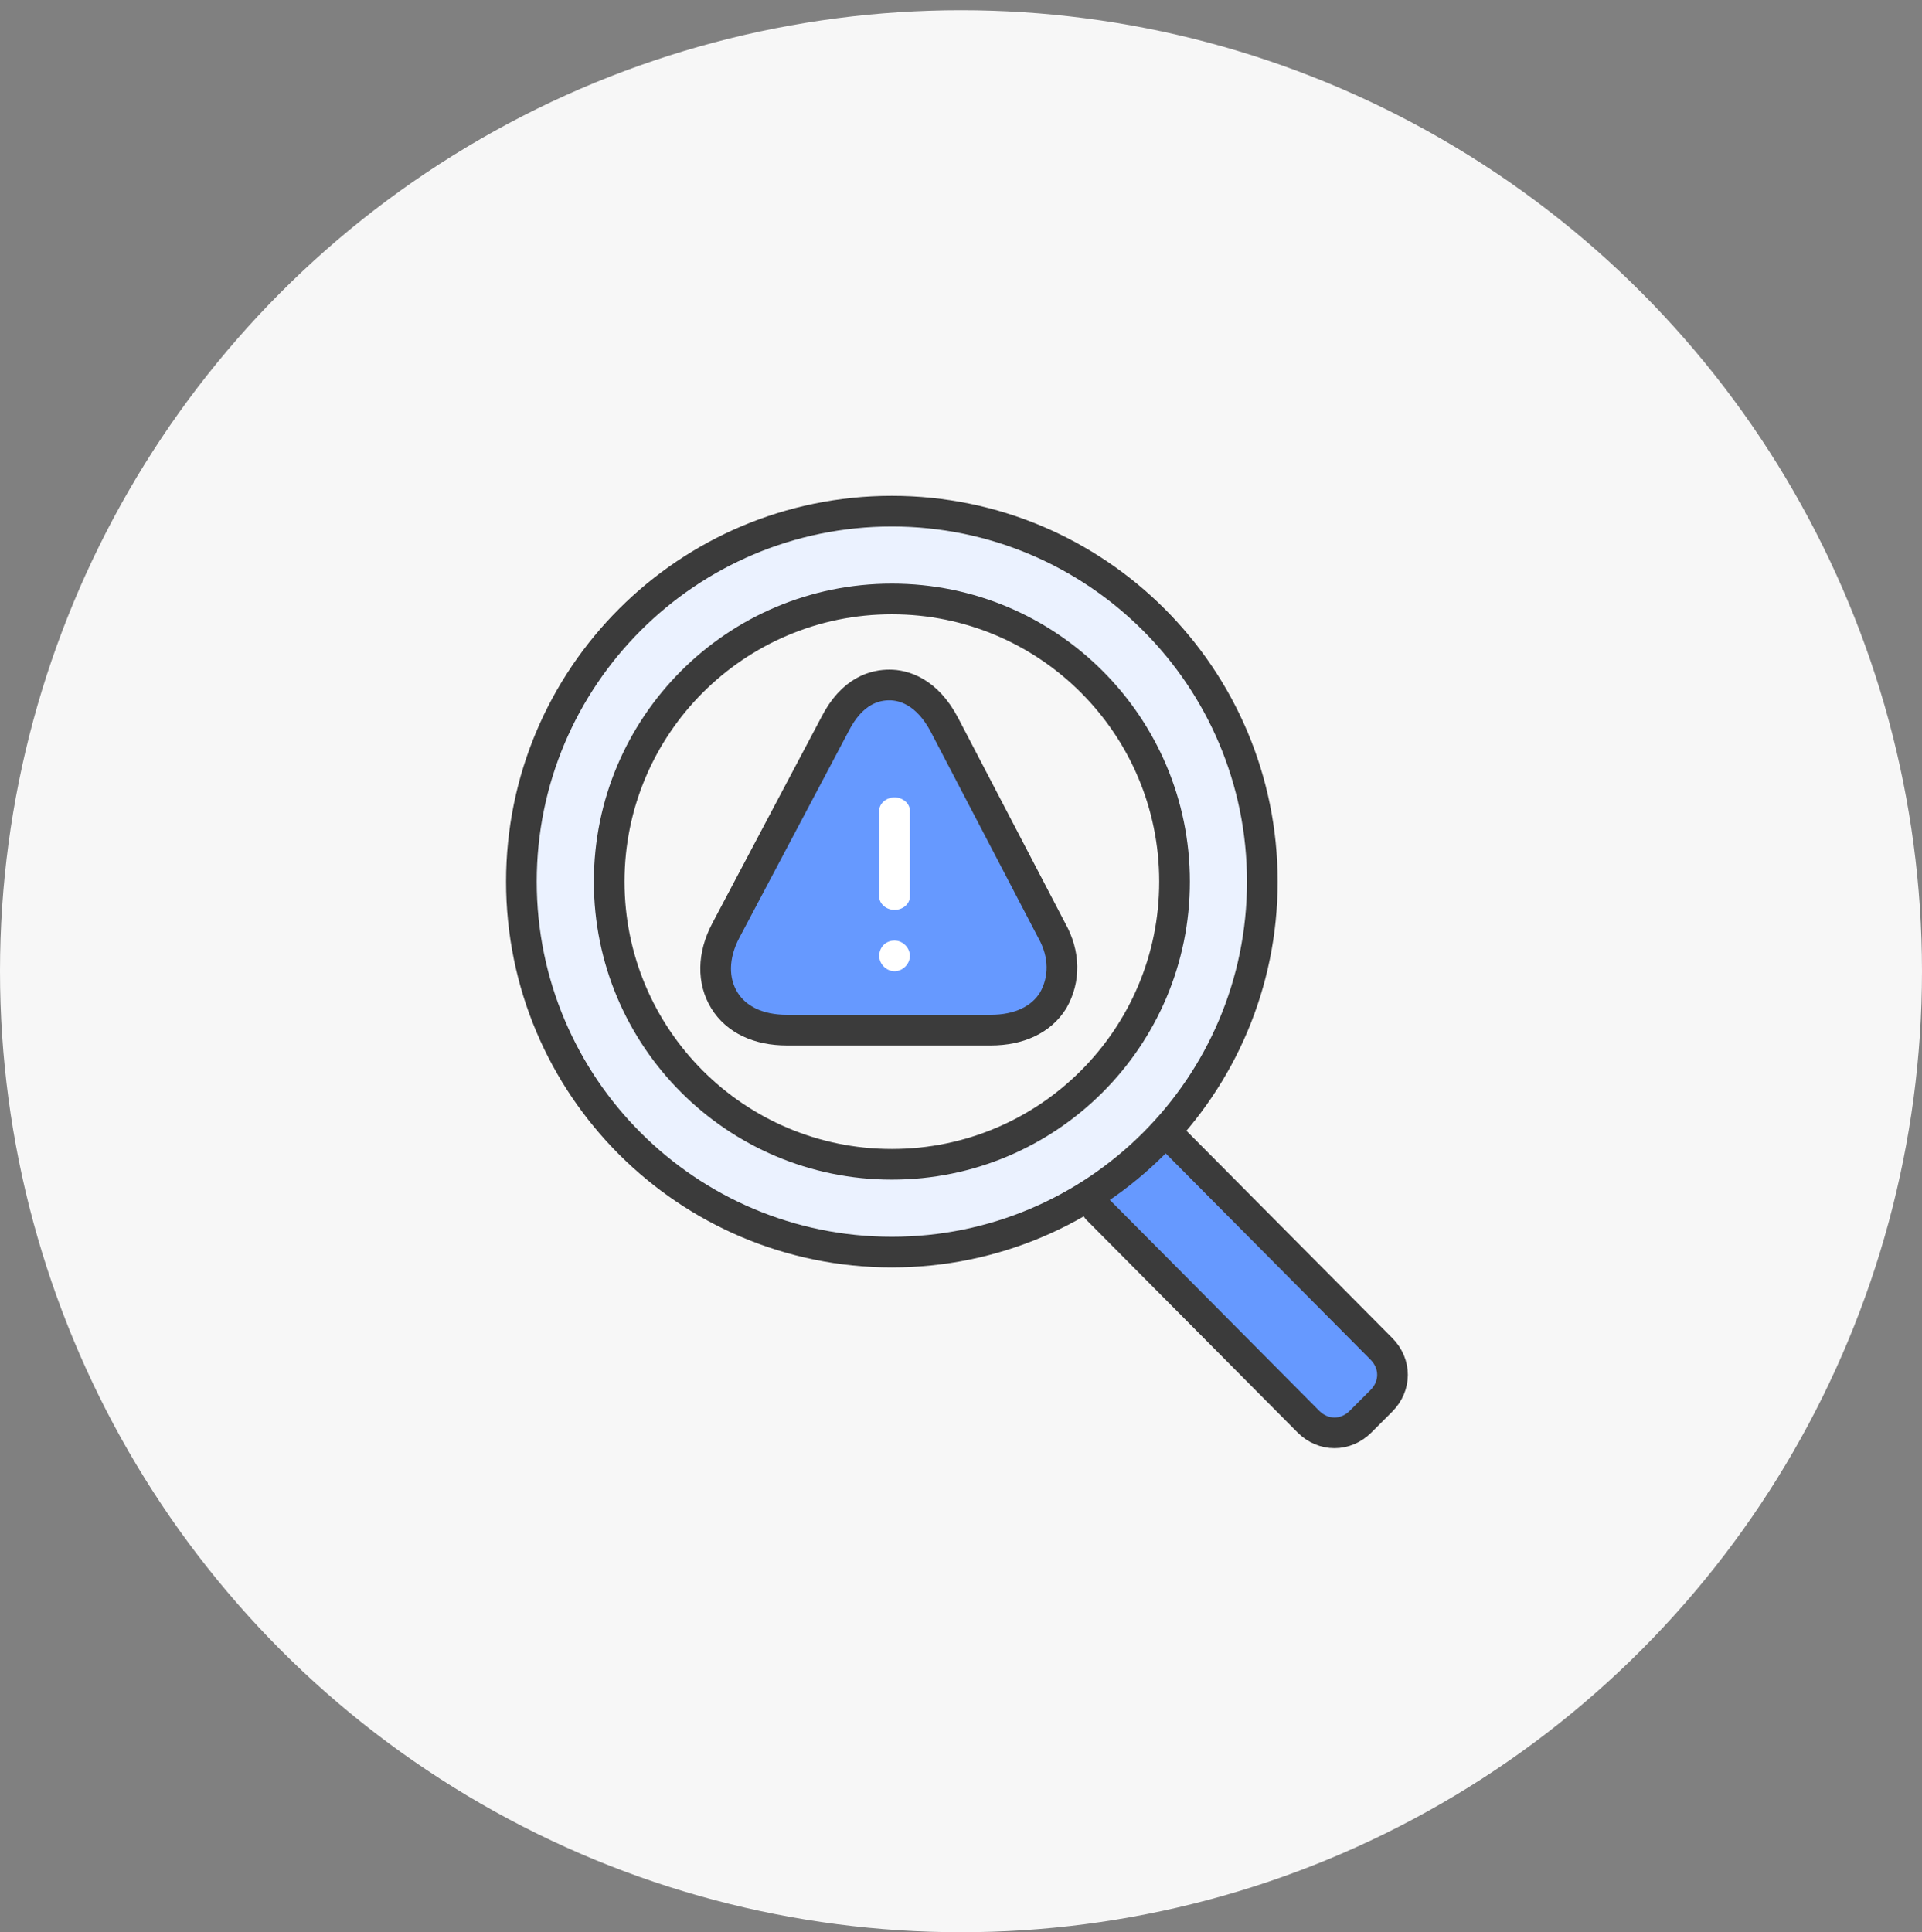
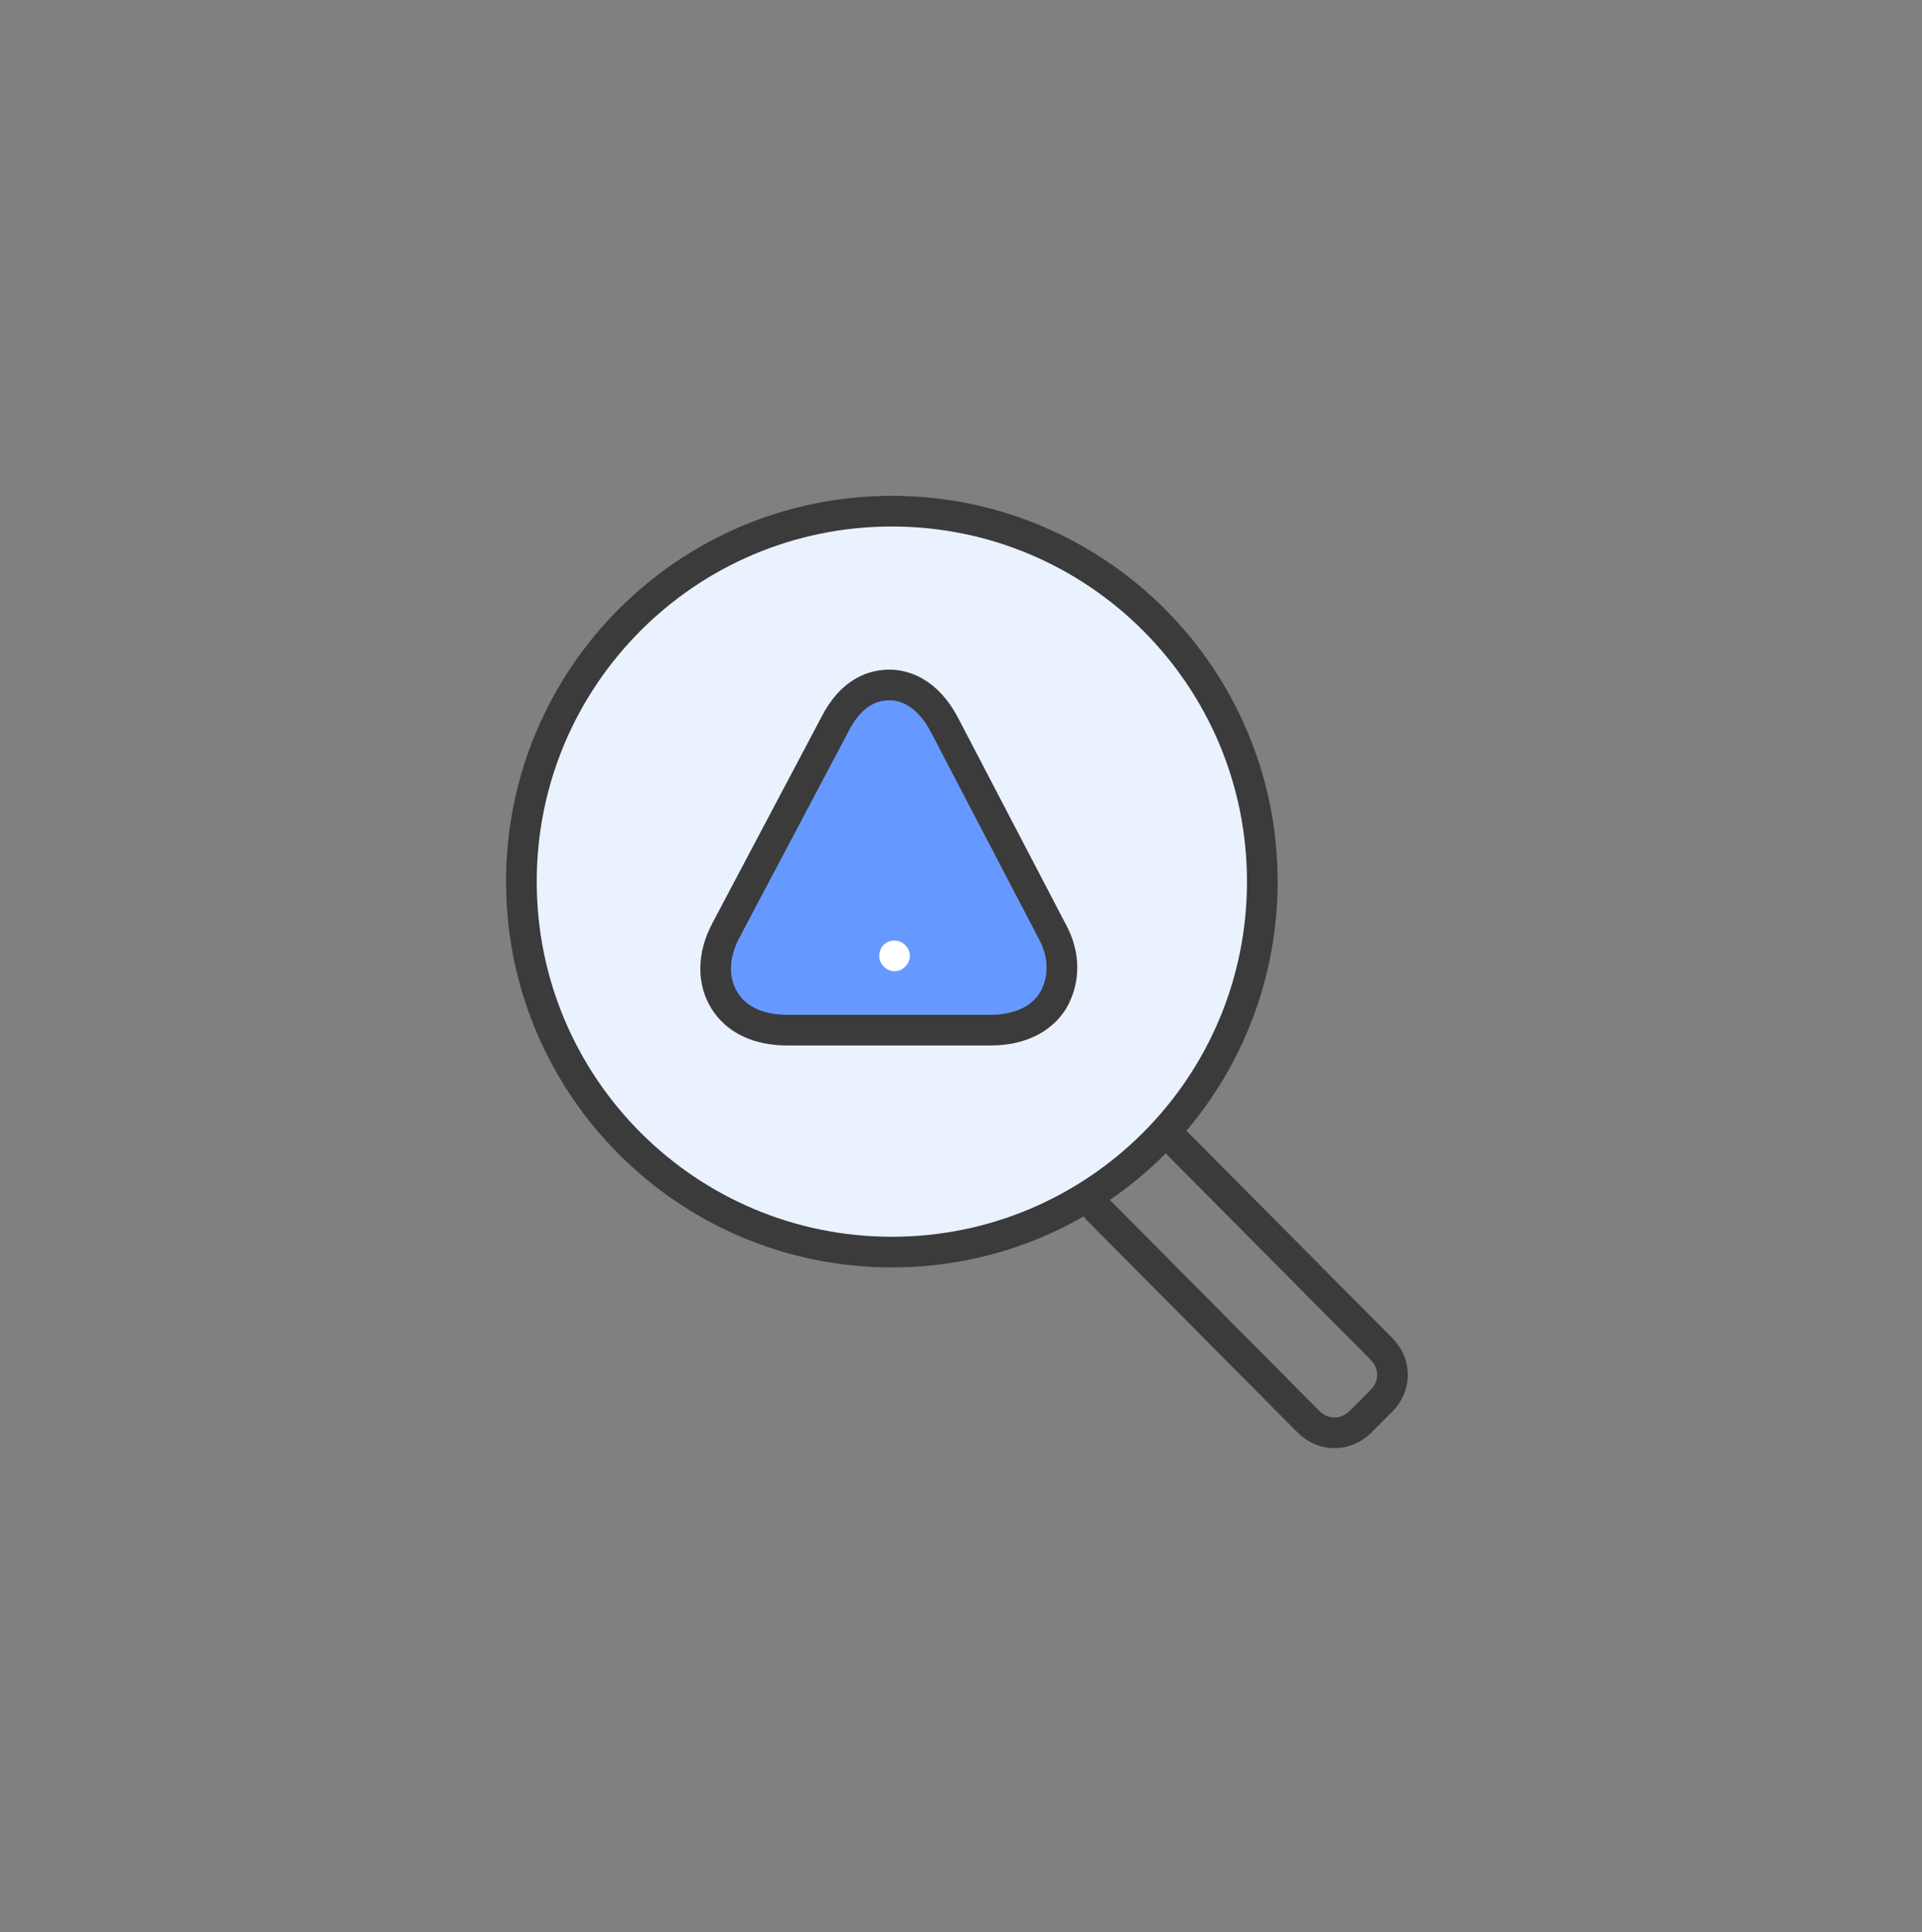
<svg xmlns="http://www.w3.org/2000/svg" width="188" height="189" viewBox="0 0 188 189" fill="none">
  <rect x="0" y="0" width="188" height="189" fill="#808080" stroke="none" />
-   <circle cx="94" cy="95" r="94" fill="#F7F7F7" />
-   <path d="M107.32 118.253L127.985 139.063C129.441 140.518 131.623 140.518 133.079 139.063L135.116 137.026C136.571 135.57 136.571 133.387 135.116 131.932L114.451 111.122" fill="#6699FF" />
  <path d="M107.32 118.253L127.985 139.063C129.441 140.518 131.623 140.518 133.079 139.063L135.116 137.026C136.571 135.57 136.571 133.387 135.116 131.932L114.451 111.122" stroke="#3B3B3B" stroke-width="3" stroke-linecap="round" stroke-linejoin="round" />
  <path d="M87.236 122.473C107.249 122.473 123.473 106.249 123.473 86.236C123.473 66.224 107.249 50 87.236 50C67.224 50 51 66.224 51 86.236C51 106.249 67.224 122.473 87.236 122.473Z" fill="#EBF2FF" stroke="#3B3B3B" stroke-width="3" stroke-miterlimit="10" stroke-linecap="round" stroke-linejoin="round" />
-   <path d="M87.238 113.887C102.509 113.887 114.888 101.507 114.888 86.237C114.888 70.966 102.509 58.586 87.238 58.586C71.967 58.586 59.588 70.966 59.588 86.237C59.588 101.507 71.967 113.887 87.238 113.887Z" fill="#F7F7F7" stroke="#3B3B3B" stroke-width="3" stroke-miterlimit="10" stroke-linecap="round" stroke-linejoin="round" />
  <path d="M102.872 91.012L92.394 70.929C90.648 67.582 88.319 67 87.009 67C85.7 67 83.371 67.437 81.625 70.929L71.001 91.012C69.692 93.486 69.692 95.96 70.856 97.852C72.02 99.744 74.203 100.762 76.968 100.762H96.905C99.67 100.762 101.853 99.744 103.017 97.852C104.182 95.814 104.182 93.341 102.872 91.012Z" fill="#6699FF" stroke="#3B3B3B" stroke-width="3" stroke-miterlimit="10" stroke-linecap="round" stroke-linejoin="round" />
-   <path d="M87.5 89C86.68 89 86 88.407 86 87.692V79.308C86 78.593 86.68 78 87.5 78C88.32 78 89 78.593 89 79.308V87.692C89 88.407 88.32 89 87.5 89Z" fill="white" />
  <path d="M87.5 92C86.6 92 86 92.7 86 93.5C86 94.3 86.7 95 87.5 95C88.3 95 89 94.3 89 93.5C89 92.7 88.3 92 87.5 92Z" fill="white" />
</svg>